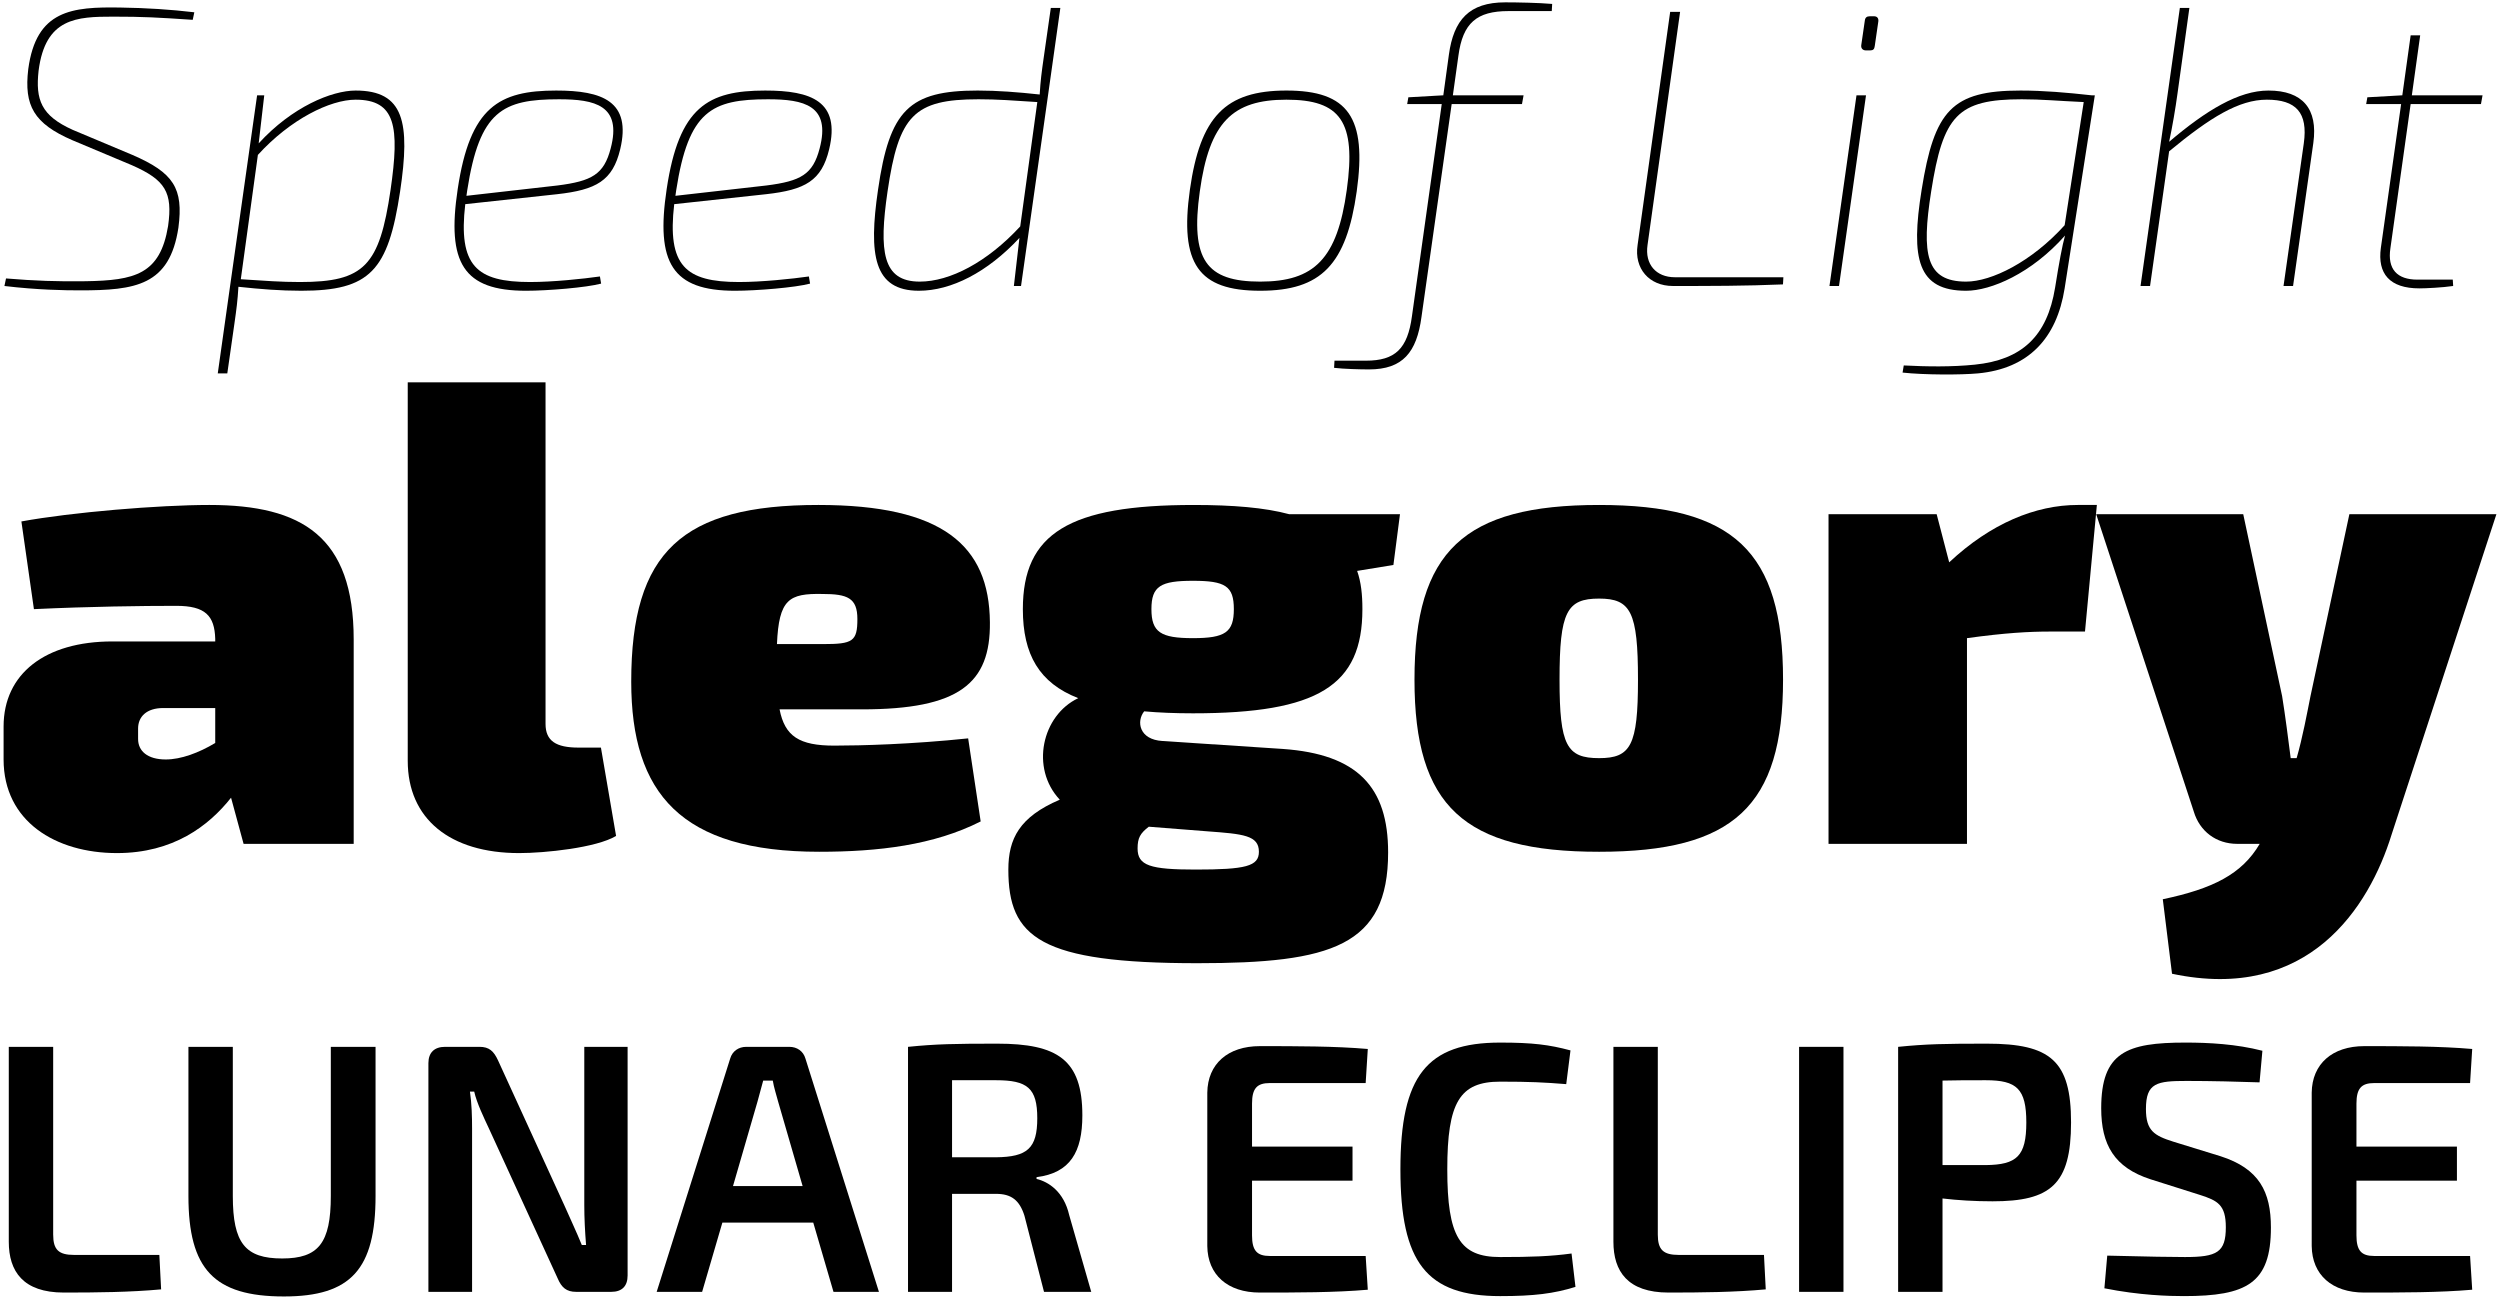
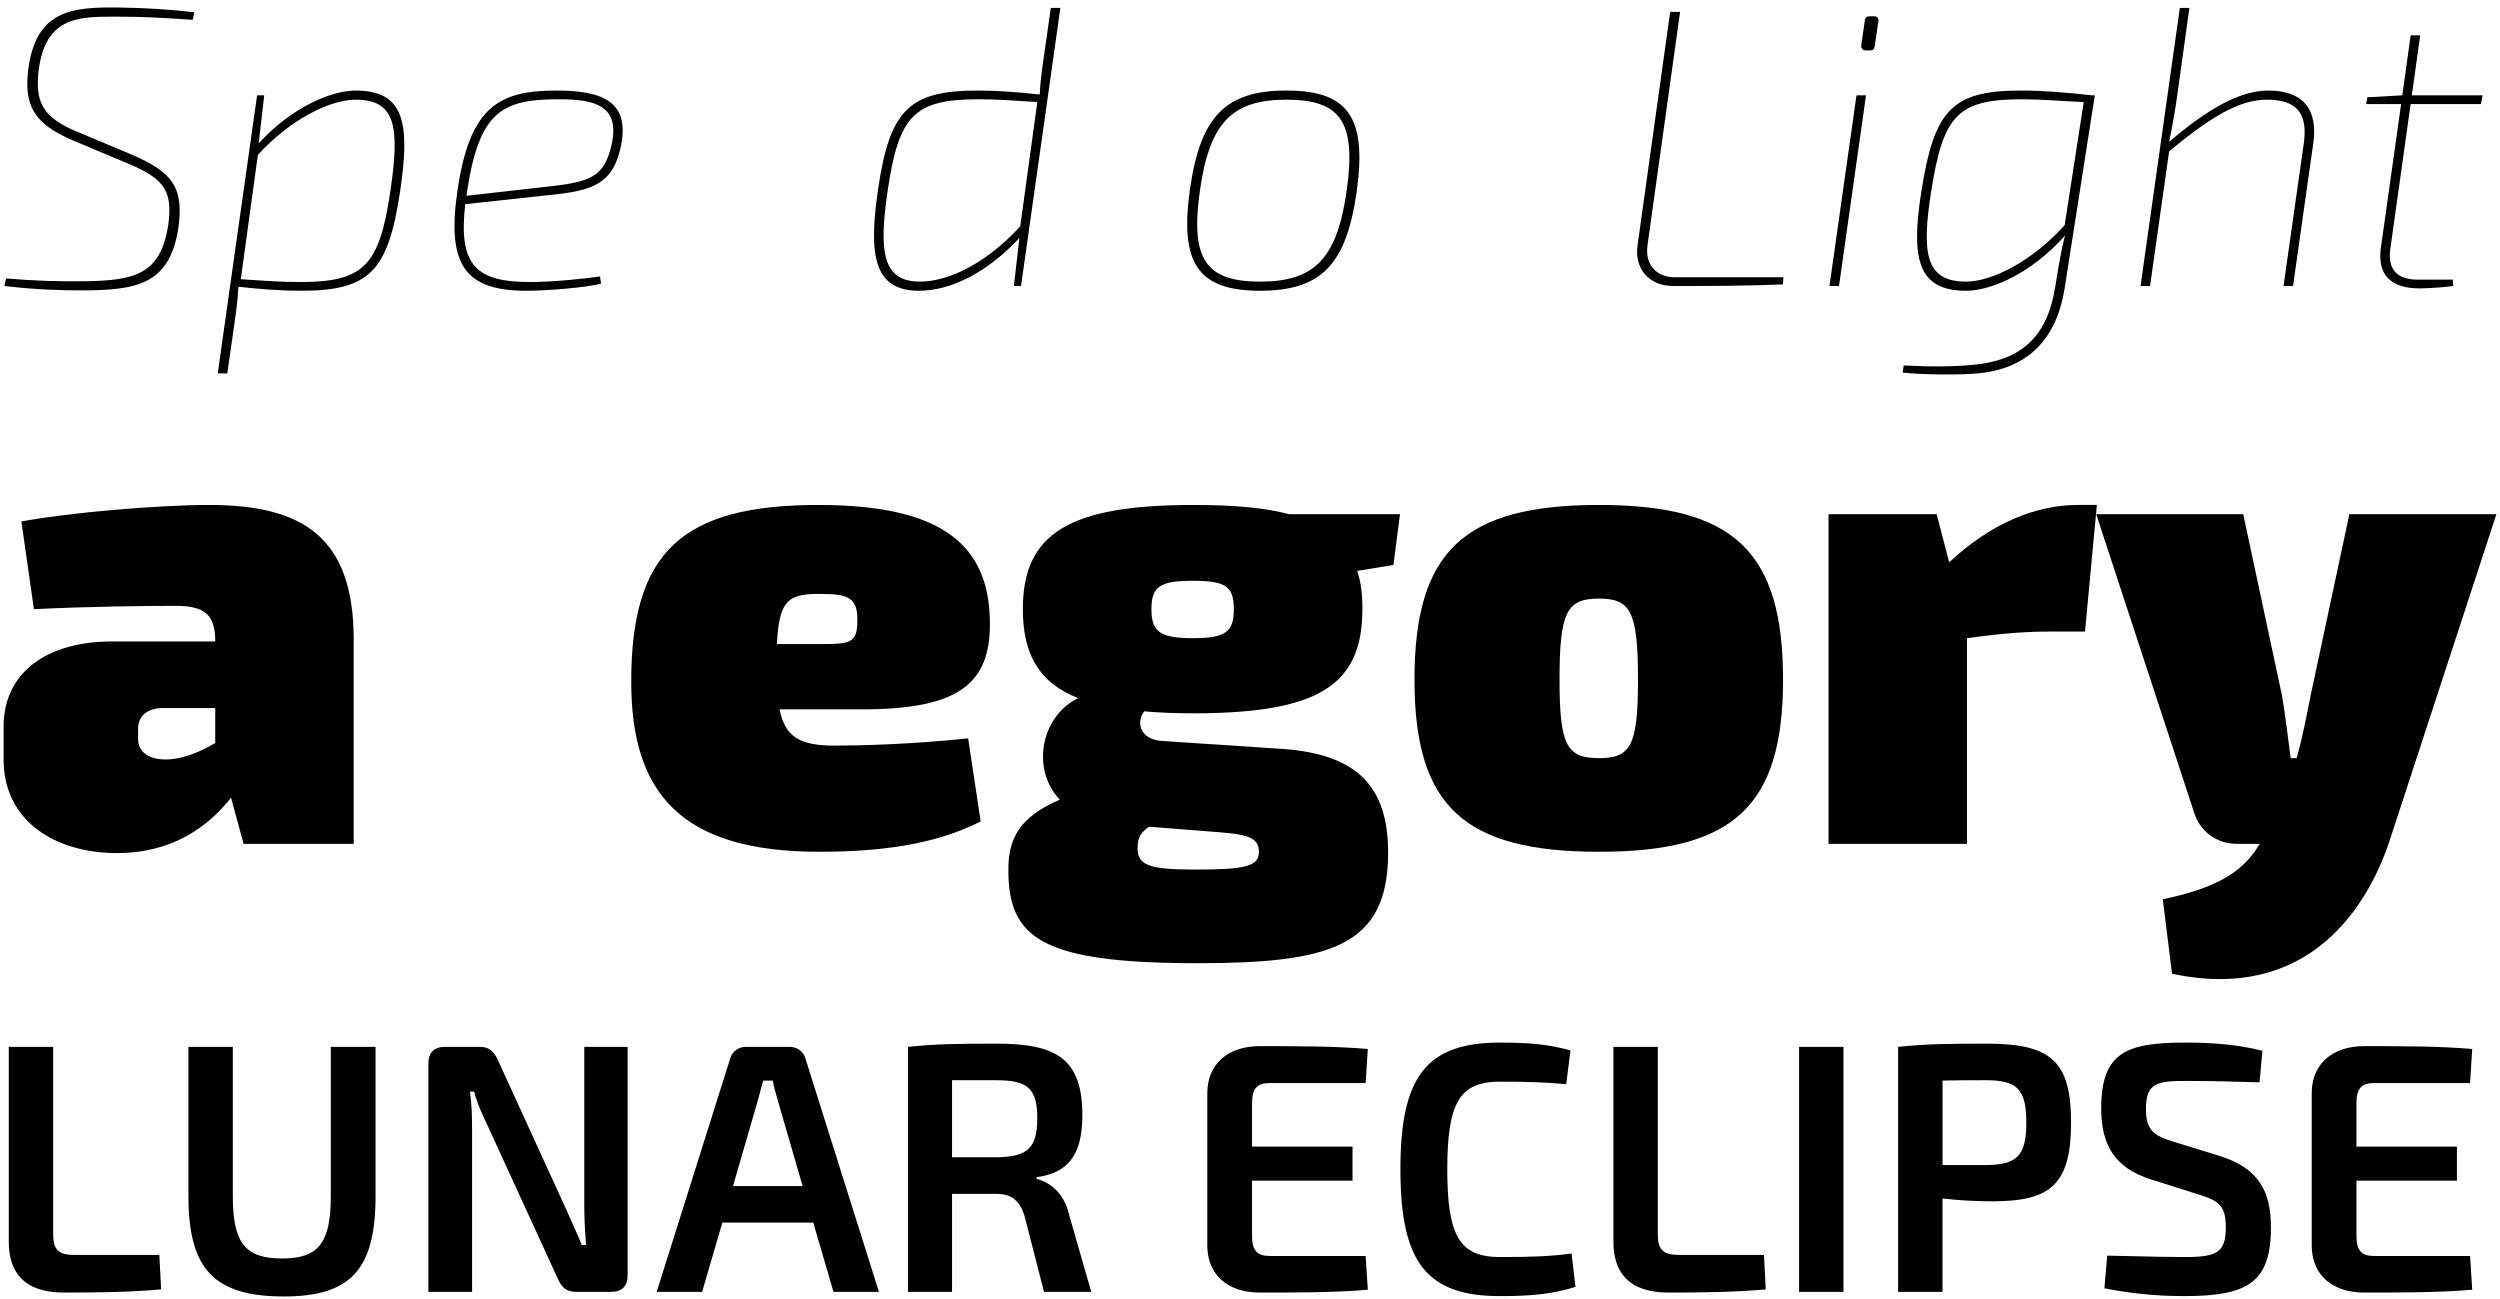
<svg xmlns="http://www.w3.org/2000/svg" version="1.1" id="Layer_1" x="0px" y="0px" viewBox="0 0 301.606 156.693" enable-background="new 0 0 301.606 156.693" xml:space="preserve">
  <g>
    <path d="M23.443,1.482l-0.192,0.91c-4.266-0.287-5.943-0.383-9.585-0.383c-4.409,0-8.195,0.144-9.01,6.518   c-0.383,3.499,0.287,5.416,4.121,7.141l7.189,3.019c4.984,2.156,6.182,4.025,5.559,8.77C20.471,34.455,16.35,35.03,9.64,35.03   c-1.821,0-5.08-0.048-9.106-0.527l0.192-0.911c3.499,0.288,6.183,0.383,9.585,0.336c5.943-0.096,9.01-0.815,9.968-6.662   c0.575-4.073-0.335-5.559-4.361-7.332l-7.188-3.019c-4.649-2.013-5.847-4.17-5.32-8.578c0.958-7.141,5.272-7.525,11.119-7.428   C17.644,0.955,20.615,1.147,23.443,1.482z" />
    <path d="M48.269,23.096c-1.438,9.585-3.642,11.981-11.933,11.981c-2.492,0-4.936-0.192-7.572-0.479   c-0.096,1.677-0.24,2.732-0.479,4.41l-0.863,6.038h-1.15l1.486-10.543l3.259-23.004h0.862l-0.671,5.799   c4.026-4.409,8.818-6.374,11.694-6.374C48.748,10.923,49.515,14.757,48.269,23.096z M42.901,12.026   c-3.067,0-7.86,2.348-11.79,6.662l-2.06,15c2.971,0.192,4.84,0.336,7.141,0.336c7.764,0,9.585-1.965,10.927-11.119   C48.221,15.285,47.742,12.026,42.901,12.026z" />
    <path d="M74.821,18.016c-0.911,3.786-2.876,4.889-7.62,5.415L56.13,24.63c-0.862,7.428,1.342,9.394,7.812,9.394   c2.779,0,6.422-0.383,8.435-0.671l0.144,0.862c-1.773,0.479-6.47,0.863-9.058,0.863c-7.572,0-9.585-3.354-8.244-12.269   c1.486-9.921,4.984-11.885,11.885-11.885C72.664,10.923,76.21,12.217,74.821,18.016z M67.44,11.977   c-6.805,0-9.585,1.39-11.071,10.975l-0.096,0.671l10.975-1.246c4.17-0.527,5.607-1.342,6.422-4.457   C75.06,12.696,71.753,11.977,67.44,11.977z" />
-     <path d="M100.03,18.016c-0.911,3.786-2.875,4.889-7.62,5.415L81.339,24.63c-0.862,7.428,1.342,9.394,7.812,9.394   c2.78,0,6.422-0.383,8.435-0.671l0.144,0.862c-1.774,0.479-6.47,0.863-9.058,0.863c-7.572,0-9.585-3.354-8.243-12.269   c1.485-9.921,4.984-11.885,11.885-11.885C97.873,10.923,101.42,12.217,100.03,18.016z M92.649,11.977   c-6.805,0-9.585,1.39-11.07,10.975l-0.096,0.671l10.975-1.246c4.17-0.527,5.608-1.342,6.422-4.457   C100.269,12.696,96.963,11.977,92.649,11.977z" />
    <path d="M123.179,34.502h-0.863l0.671-5.799c-3.882,4.17-8.243,6.374-12.125,6.374c-5.464,0-6.087-4.313-4.936-12.173   c1.39-9.633,3.738-11.981,12.029-11.981c2.348,0,4.84,0.192,7.476,0.479c0.096-1.677,0.239-2.732,0.479-4.41l0.863-6.038h1.15   l-1.486,10.543L123.179,34.502z M123.083,27.313l2.061-15c-2.971-0.192-4.84-0.336-7.093-0.336c-7.811,0-9.633,1.965-10.975,11.119   c-1.054,7.237-0.623,10.879,3.882,10.879C114.6,33.975,119.105,31.627,123.083,27.313z" />
    <path d="M163.677,23.096c-1.246,8.818-4.265,11.981-11.645,11.981c-7.477,0-9.729-3.259-8.483-12.173   c1.246-8.818,4.266-11.981,11.646-11.981C162.671,10.923,164.923,14.182,163.677,23.096z M144.747,23.096   c-1.15,8.244,0.767,10.879,7.285,10.879s9.297-2.732,10.447-11.07c1.15-8.244-0.767-10.879-7.285-10.879   S145.897,14.757,144.747,23.096z" />
-     <path d="M175.948,6.706l-0.671,4.792h8.531l-0.192,1.055h-8.483l-3.643,25.688c-0.575,4.265-2.252,6.326-6.326,6.326   c-1.055,0-3.019-0.048-4.217-0.191l0.048-0.863h3.786c3.546,0,5.032-1.437,5.56-5.368l3.594-25.592h-4.17l0.143-0.815l4.217-0.24   l0.671-4.889c0.576-4.217,2.445-6.326,6.806-6.326c1.389,0,4.025,0.048,5.655,0.191l-0.048,0.863h-5.224   C178.153,1.338,176.476,2.776,175.948,6.706z" />
    <path d="M198.761,29.566c-0.335,2.3,1.007,3.882,3.307,3.882h13.083l-0.048,0.863c-4.457,0.192-8.914,0.192-13.276,0.192   c-2.875,0-4.696-2.109-4.265-4.936l3.931-28.132h1.198L198.761,29.566z" />
    <path d="M221.862,34.502h-1.15l3.259-23.004h1.149L221.862,34.502z M226.606,2.585l-0.431,2.971   c-0.048,0.383-0.191,0.527-0.575,0.527h-0.48c-0.382,0-0.622-0.24-0.575-0.623l0.431-2.971c0.048-0.383,0.24-0.527,0.623-0.527   h0.479C226.463,1.961,226.654,2.201,226.606,2.585z" />
    <path d="M252.725,11.498l-3.642,23.292c-0.959,6.038-4.362,9.681-10.447,10.256c-2.061,0.192-6.47,0.192-9.106-0.096l0.143-0.862   c2.779,0.144,5.799,0.192,8.578-0.096c5.655-0.576,8.723-3.403,9.682-9.298c0.479-3.019,0.862-5.08,1.198-6.278   c-4.074,4.601-8.962,6.662-11.933,6.662c-5.848,0-6.71-3.834-5.368-12.173c1.534-9.585,3.642-11.981,11.933-11.981   c2.779,0,5.559,0.24,8.578,0.575H252.725z M249.084,27.17l2.3-14.857c-3.164-0.143-5.08-0.336-7.477-0.336   c-7.764,0-9.489,1.965-10.926,11.119c-1.198,7.62-0.623,10.879,4.217,10.879C240.265,33.975,245.105,31.579,249.084,27.17z" />
    <path d="M279.085,17.249l-2.444,17.253h-1.151l2.445-17.205c0.527-3.738-0.959-5.271-4.457-5.271c-3.355,0-6.805,2.109-11.79,6.23   l-2.3,16.247h-1.149l4.744-33.547h1.15l-1.438,10.352c-0.24,1.773-0.622,4.026-1.007,5.799c4.457-3.786,8.387-6.182,11.982-6.182   C277.791,10.923,279.66,13.128,279.085,17.249z" />
    <path d="M288.384,29.949c-0.383,2.54,0.815,3.786,3.259,3.786h4.265l0.048,0.767c-1.294,0.192-3.307,0.288-4.074,0.288   c-3.594,0-5.08-1.774-4.649-4.889l2.445-17.349h-4.217l0.143-0.815l4.217-0.24l1.007-7.237h1.15l-1.007,7.237h8.53l-0.191,1.055   h-8.483L288.384,29.949z" />
    <path d="M42.67,77.147v24.658H29.387l-1.512-5.568c-2.704,3.42-7,6.681-13.761,6.681c-7.398,0-13.681-3.818-13.681-11.295v-3.977   c0-6.363,5.011-10.261,13.125-10.261h12.408v-0.318c-0.079-2.784-1.193-3.977-4.693-3.977c-4.136,0-10.42,0.08-17.181,0.398   L2.581,62.909c6.045-1.113,16.625-1.989,22.67-1.989C36.466,60.92,42.67,64.738,42.67,77.147z M20,91.624   c1.83,0,3.977-0.796,5.966-1.989V85.42h-6.284c-1.989,0-3.022,1.034-3.022,2.466v1.273C16.66,90.59,17.773,91.624,20,91.624z" />
-     <path d="M65.815,87.329c0,2.068,1.273,2.863,3.977,2.863h2.705l1.829,10.659c-2.386,1.432-8.591,2.068-11.693,2.068   c-8.352,0-13.443-4.136-13.443-11.136V46.125h16.625V87.329z" />
    <path d="M116.8,89.079l1.511,10.022c-5.647,2.864-12.329,3.659-19.488,3.659c-16.625,0-22.67-7-22.67-20.522   c0-15.67,6.125-21.318,22.59-21.318c14.954,0,20.602,4.852,20.681,14.159c0.079,7.398-3.739,10.5-15.432,10.5h-9.943   c0.636,3.261,2.387,4.375,6.602,4.375C103.835,89.953,109.959,89.795,116.8,89.079z M93.733,77.704h5.568   c3.58,0,4.136-0.318,4.136-3.023c0-2.545-1.193-3.022-4.216-3.022C95.165,71.579,93.972,72.295,93.733,77.704z" />
    <path d="M168.104,68.159l-4.375,0.716c0.477,1.352,0.635,2.863,0.635,4.613c0,9.227-5.329,12.568-20.442,12.568   c-2.148,0-4.136-0.08-5.886-0.239c-0.955,1.193-0.636,3.421,2.227,3.58l14.477,0.955c9.067,0.636,12.727,4.614,12.727,12.488   c0,11.295-6.841,13.363-22.988,13.363c-19.011,0-22.829-3.103-22.829-11.295c0-3.738,1.352-6.363,6.205-8.431   c-3.58-3.818-2.148-10.181,2.227-12.25c-4.693-1.829-6.682-5.25-6.682-10.738c0-9.147,5.568-12.568,20.601-12.568   c4.773,0,8.591,0.319,11.533,1.114h13.363L168.104,68.159z M145.672,100.294l-7.079-0.557c-1.034,0.796-1.352,1.352-1.352,2.625   c0,2.068,1.512,2.545,7,2.545c6.045,0,7.636-0.397,7.636-2.148C151.876,100.771,149.967,100.612,145.672,100.294z M148.854,73.488   c0-2.784-1.034-3.42-4.932-3.42c-3.897,0-5.011,0.636-5.011,3.42c0,2.784,1.114,3.5,5.011,3.5   C147.82,76.988,148.854,76.272,148.854,73.488z" />
    <path d="M215.111,81.999c0,15.272-5.966,20.761-22.192,20.761c-16.307,0-22.272-5.489-22.272-20.761   c0-15.511,5.965-21.079,22.272-21.079C209.145,60.92,215.111,66.488,215.111,81.999z M188.146,81.999   c0,7.954,0.875,9.465,4.773,9.465c3.818,0,4.692-1.511,4.692-9.465c0-8.193-0.874-9.784-4.692-9.784   C189.021,72.215,188.146,73.806,188.146,81.999z" />
    <path d="M252.971,60.92l-1.432,15.272h-4.215c-2.545,0-5.409,0.159-10.023,0.796v24.817h-16.703V62.034h13.045l1.512,5.807   c5.011-4.693,10.42-6.921,15.51-6.921H252.971z" />
    <path d="M301.173,62.034l-12.648,38.658c-2.704,8.749-10.022,20.283-26.487,16.783l-1.113-8.988   c6.045-1.273,9.545-3.023,11.692-6.682h-2.704c-2.545,0-4.534-1.511-5.25-3.898L252.89,62.034h17.739l4.692,21.954   c0.398,2.466,0.716,5.011,1.034,7.477h0.716c0.716-2.466,1.273-5.488,1.671-7.477l4.692-21.954H301.173z" />
    <path d="M6.416,148.955c0,1.799,0.643,2.442,2.527,2.442h10.281l0.214,4.155c-3.727,0.343-7.754,0.385-11.738,0.385   c-4.926,0-6.64-2.57-6.64-6.125v-23.518h5.355V148.955z" />
    <path d="M45.308,144.286c0,8.824-2.956,12.122-11.052,12.122c-8.439,0-11.523-3.298-11.523-12.122v-17.992h5.355v17.992   c0,5.697,1.499,7.539,5.954,7.539c4.37,0,5.869-1.842,5.869-7.539v-17.992h5.397V144.286z" />
    <path d="M75.716,153.882c0,1.285-0.686,1.97-1.971,1.97h-4.241c-1.156,0-1.756-0.514-2.227-1.628l-8.31-18.12   c-0.557-1.199-1.456-3.042-1.757-4.413h-0.514c0.214,1.499,0.257,2.999,0.257,4.455v19.705h-5.269v-27.587   c0-1.285,0.728-1.971,2.014-1.971h4.155c1.157,0,1.713,0.514,2.228,1.628l8.053,17.605c0.557,1.285,1.414,3.085,2.056,4.67h0.514   c-0.128-1.628-0.214-3.213-0.214-4.798v-19.105h5.226V153.882z" />
    <path d="M98.114,147.499H87.148l-2.442,8.353h-5.483l8.867-28.144c0.257-0.899,1.028-1.414,1.927-1.414h5.226   c0.9,0,1.671,0.514,1.927,1.414l8.867,28.144h-5.483L98.114,147.499z M96.829,143.087l-2.956-10.195   c-0.214-0.814-0.514-1.713-0.643-2.527h-1.156l-0.686,2.527l-2.956,10.195H96.829z" />
    <path d="M131.65,155.852h-5.698l-2.356-9.167c-0.6-1.927-1.628-2.656-3.427-2.656h-5.312v11.823h-5.312v-29.558   c3.384-0.343,5.698-0.385,10.752-0.385c7.283,0,10.281,1.928,10.281,8.653c0,4.413-1.456,6.94-5.526,7.454v0.214   c1.456,0.343,3.298,1.542,3.941,4.369L131.65,155.852z M125.139,134.905c0-3.641-1.199-4.584-4.969-4.584h-5.312v9.296h5.312   C123.94,139.574,125.139,138.546,125.139,134.905z" />
    <path d="M164.757,151.525l0.257,4.07c-3.899,0.343-8.696,0.343-13.023,0.343c-3.898,0-6.297-2.142-6.34-5.612V131.82   c0.043-3.47,2.485-5.612,6.34-5.612c4.327,0,9.124,0,13.023,0.343l-0.257,4.112H153.19c-1.542,0-2.142,0.642-2.142,2.484v5.183   h12.123v4.112h-12.123v6.597c0,1.842,0.6,2.485,2.142,2.485H164.757z" />
    <path d="M189.468,126.723l-0.514,4.07c-2.656-0.214-4.412-0.3-7.968-0.3c-4.884,0-6.382,2.484-6.382,10.58   s1.499,10.581,6.382,10.581c3.77,0,6.083-0.086,8.61-0.428l0.472,4.027c-2.613,0.814-5.012,1.113-9.082,1.113   c-8.867,0-12.037-4.027-12.037-15.293s3.17-15.293,12.037-15.293C184.928,125.78,186.898,126.037,189.468,126.723z" />
    <path d="M200.002,148.955c0,1.799,0.642,2.442,2.527,2.442h10.281l0.214,4.155c-3.726,0.343-7.754,0.385-11.737,0.385   c-4.926,0-6.64-2.57-6.64-6.125v-23.518h5.355V148.955z" />
    <path d="M222.401,155.852h-5.355v-29.558h5.355V155.852z" />
    <path d="M249.857,135.419c0,7.497-2.485,9.51-9.467,9.51c-2.141,0-4.24-0.128-6.04-0.343v11.266h-5.355v-29.558   c3.384-0.343,5.654-0.385,10.709-0.385C247.373,125.909,249.857,127.965,249.857,135.419z M244.46,135.419   c0-4.07-1.157-5.098-4.884-5.098c-1.971,0-3.726,0-5.226,0.043v10.195h5.226C243.303,140.516,244.46,139.488,244.46,135.419z" />
    <path d="M272.941,126.766l-0.343,3.813c-2.442-0.086-5.868-0.172-8.781-0.172c-3.599,0-4.926,0.215-4.926,3.384   c0,2.613,0.985,3.213,3.298,3.941l5.697,1.756c4.669,1.499,6.083,4.284,6.083,8.61c0,6.725-2.913,8.267-10.495,8.267   c-1.798,0-5.312-0.086-9.595-0.942l0.343-3.941c5.612,0.128,7.325,0.171,9.381,0.171c3.856,0,4.926-0.557,4.926-3.598   c0-2.699-0.985-3.213-3.127-3.898l-5.954-1.885c-4.37-1.414-5.954-4.155-5.954-8.567c0-6.768,3.084-7.925,10.152-7.925   C266.472,125.78,269.771,125.952,272.941,126.766z" />
    <path d="M297.996,151.525l0.257,4.07c-3.898,0.343-8.696,0.343-13.023,0.343c-3.898,0-6.297-2.142-6.34-5.612V131.82   c0.043-3.47,2.485-5.612,6.34-5.612c4.327,0,9.125,0,13.023,0.343l-0.257,4.112h-11.566c-1.543,0-2.142,0.642-2.142,2.484v5.183   h12.122v4.112h-12.122v6.597c0,1.842,0.599,2.485,2.142,2.485H297.996z" />
  </g>
</svg>